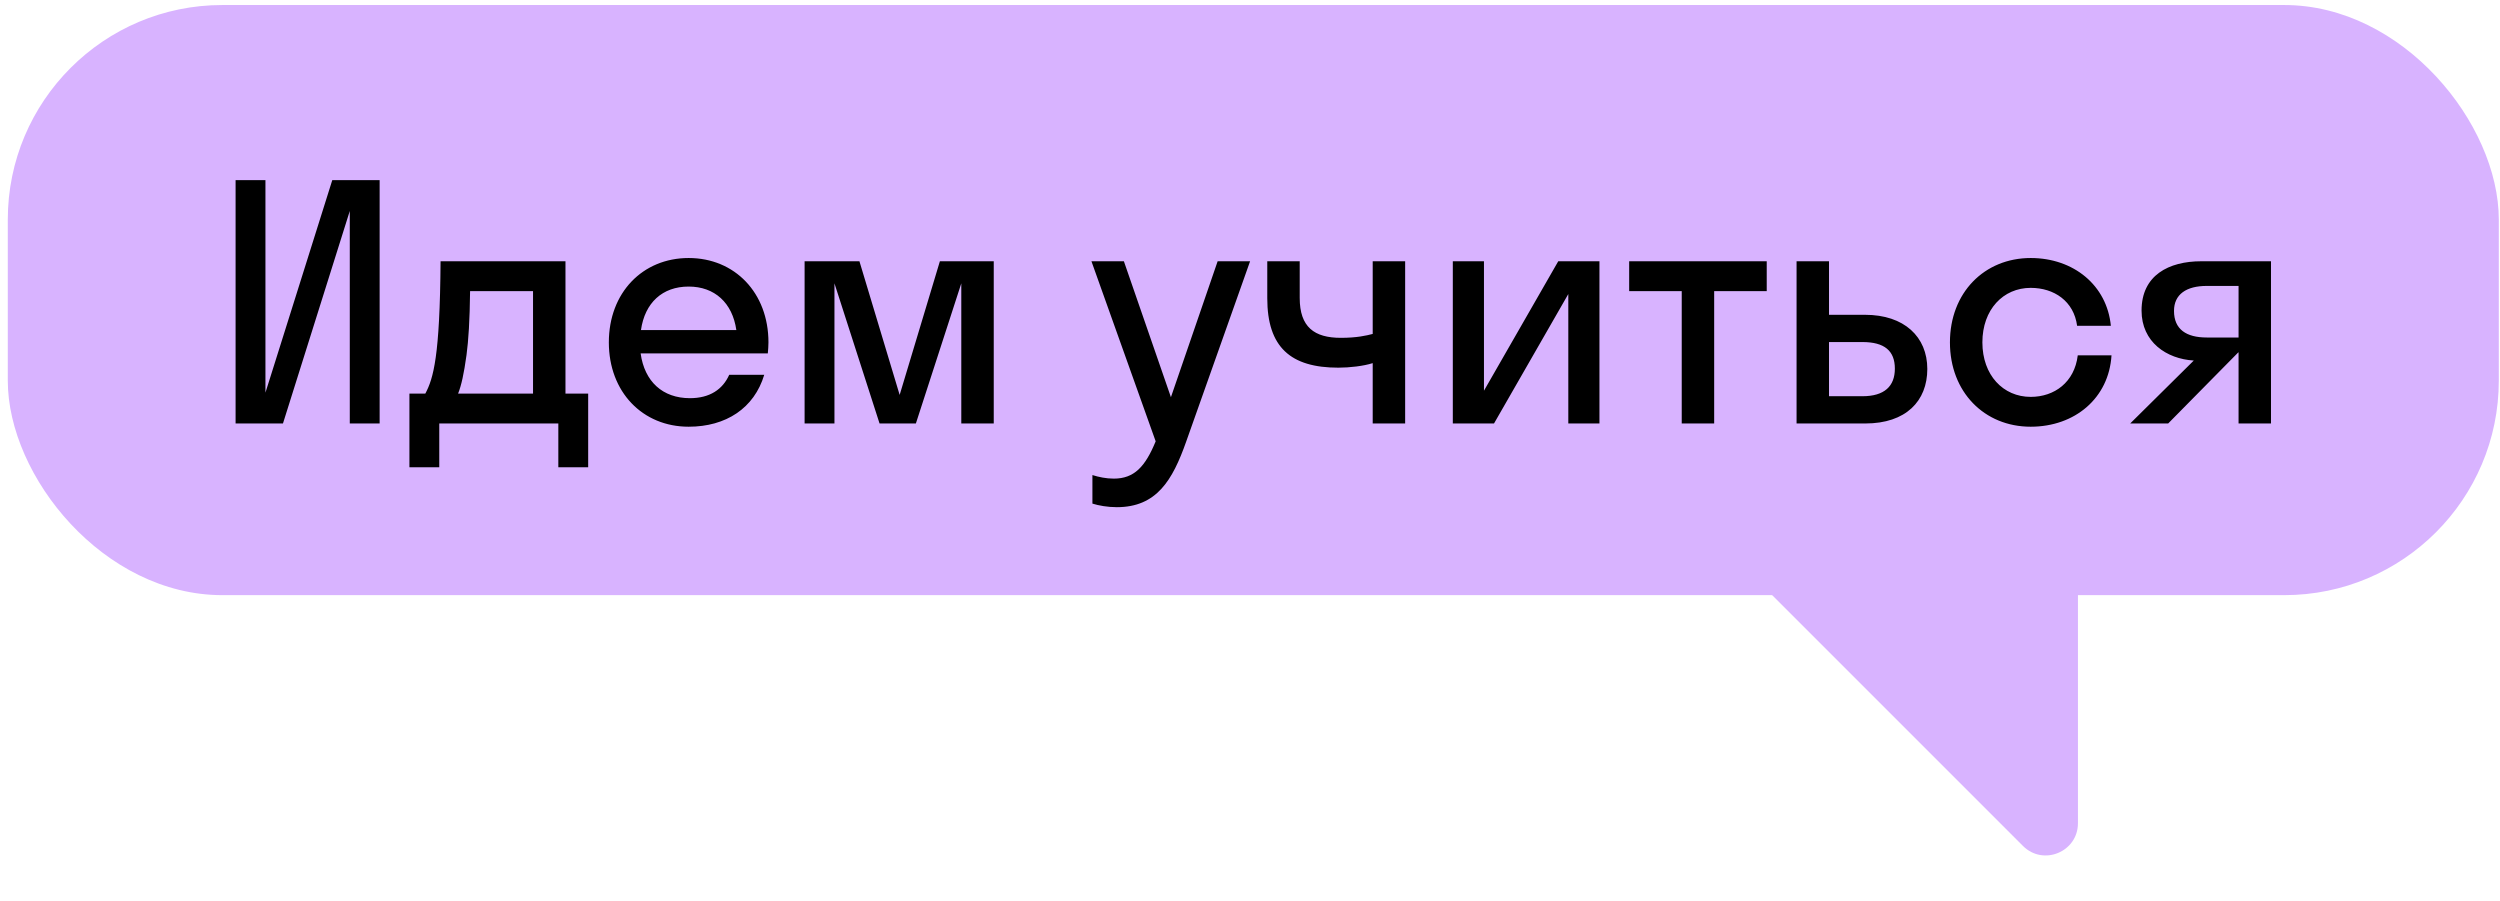
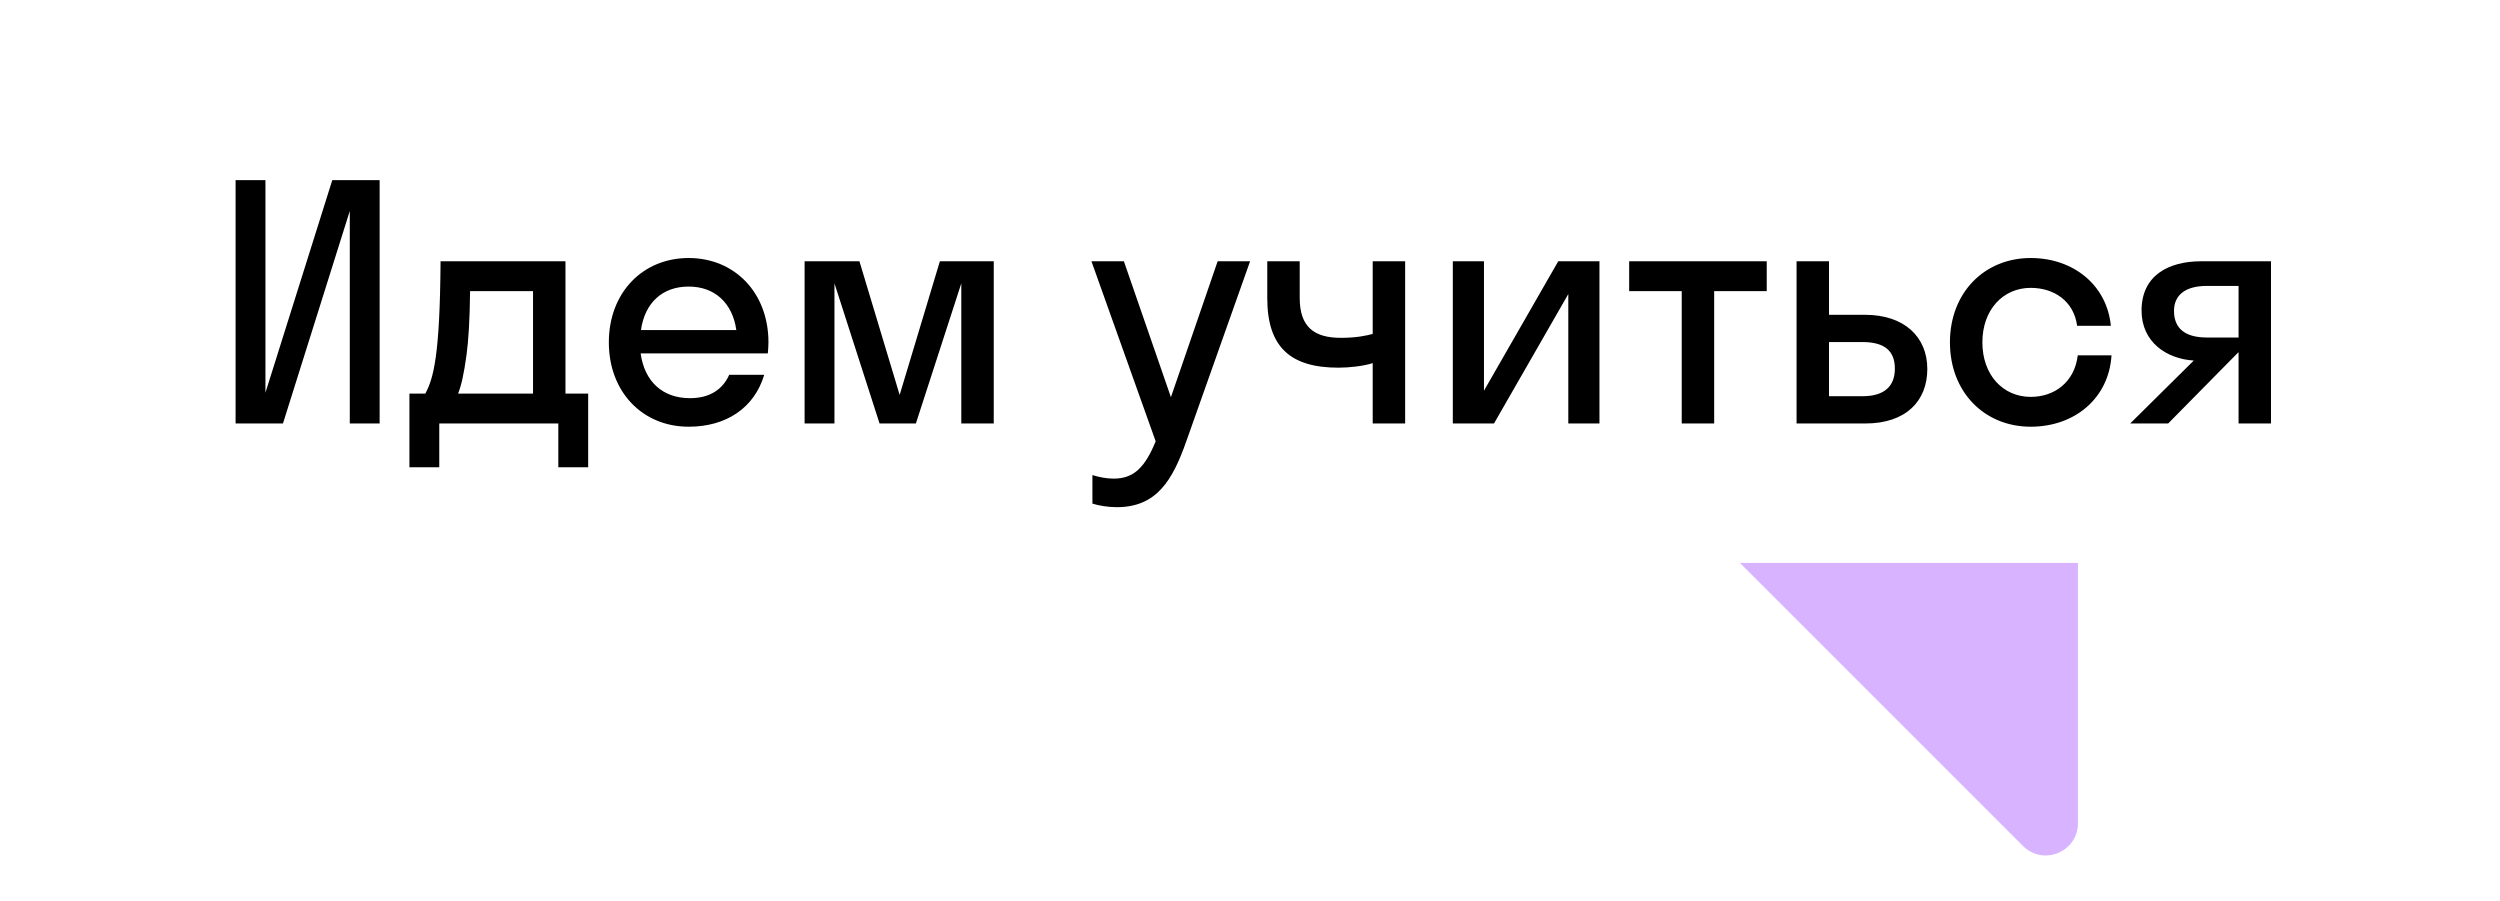
<svg xmlns="http://www.w3.org/2000/svg" width="233" height="84" viewBox="0 0 233 84" fill="none">
-   <rect x="0.726" y="0.468" width="232.162" height="55" rx="20" fill="#D8B3FF" />
  <path d="M30.968 16.791H35.382V39.468H32.6V19.663L26.372 39.468H21.957V16.791H24.739V36.596L30.968 16.791ZM38.158 36.686H39.639C40.395 35.265 41 33.209 41.06 24.35H52.702V36.686H54.818V43.55H52.036V39.468H40.94V43.55H38.158V36.686ZM43.479 33.088C43.238 34.842 42.996 35.93 42.693 36.686H49.678V27.132H43.812C43.782 29.853 43.661 31.727 43.479 33.088ZM71.56 32.937H59.707C60.07 35.568 61.763 37.11 64.303 37.11C66.148 37.11 67.357 36.293 67.962 34.933H71.227C70.29 38.047 67.659 39.77 64.182 39.77C59.889 39.77 56.744 36.535 56.744 31.909C56.744 27.283 59.889 24.047 64.182 24.047C68.476 24.047 71.62 27.283 71.62 31.909C71.62 32.272 71.59 32.604 71.56 32.937ZM64.182 26.708C61.733 26.708 60.1 28.22 59.738 30.76H68.627C68.264 28.22 66.601 26.708 64.182 26.708ZM85.36 39.468H81.974L77.771 26.406V39.468H74.989V24.35H80.099L83.848 36.807L87.597 24.35H92.617V39.468H89.593V26.406L85.36 39.468ZM110.551 41.161C109.281 44.759 107.8 47.269 104.081 47.269C103.234 47.269 102.387 47.118 101.813 46.936V44.276C102.387 44.457 103.083 44.608 103.809 44.608C105.713 44.608 106.741 43.489 107.709 41.131L101.722 24.35H104.746L109.13 37.019L113.484 24.35H116.508L110.551 41.161ZM127.936 31.123V24.35H130.96V39.468H127.936V33.844C127.09 34.116 125.79 34.267 124.731 34.267C120.287 34.267 118.11 32.362 118.11 27.797V24.35H121.133V27.767C121.133 30.488 122.494 31.486 124.973 31.486C126.455 31.486 127.362 31.274 127.936 31.123ZM149.069 39.468H146.166V27.404L139.242 39.468H135.402V24.35H138.305V36.414L145.229 24.35H149.069V39.468ZM159.761 39.468H156.737V27.132H151.839V24.35H164.659V27.132H159.761V39.468ZM179.625 34.388C179.625 37.382 177.629 39.468 173.85 39.468H167.44V24.35H170.463V29.339H173.82C177.478 29.339 179.625 31.395 179.625 34.388ZM173.578 31.879H170.463V36.928H173.578C175.634 36.928 176.601 35.991 176.601 34.358C176.601 32.695 175.634 31.879 173.578 31.879ZM193.587 30.367C193.285 28.069 191.44 26.829 189.263 26.829C186.693 26.829 184.758 28.855 184.758 31.909C184.758 34.963 186.693 36.989 189.263 36.989C191.47 36.989 193.345 35.628 193.647 33.118H196.792C196.55 37.11 193.375 39.77 189.263 39.77C184.939 39.77 181.734 36.535 181.734 31.909C181.734 27.283 184.939 24.047 189.263 24.047C193.254 24.047 196.369 26.587 196.732 30.367H193.587ZM199.593 28.946C199.593 25.65 202.133 24.35 205.157 24.35H211.657V39.468H208.634V32.846H208.604L202.073 39.468H198.535L204.461 33.602C201.921 33.451 199.593 31.879 199.593 28.946ZM205.671 31.455H208.634V26.648H205.671C203.766 26.648 202.617 27.434 202.617 28.976C202.617 30.7 203.766 31.455 205.671 31.455Z" fill="black" />
  <path d="M193.664 76.723V52.466H162.164L188.542 78.844C190.432 80.734 193.664 79.396 193.664 76.723Z" fill="#D8B3FF" />
</svg>